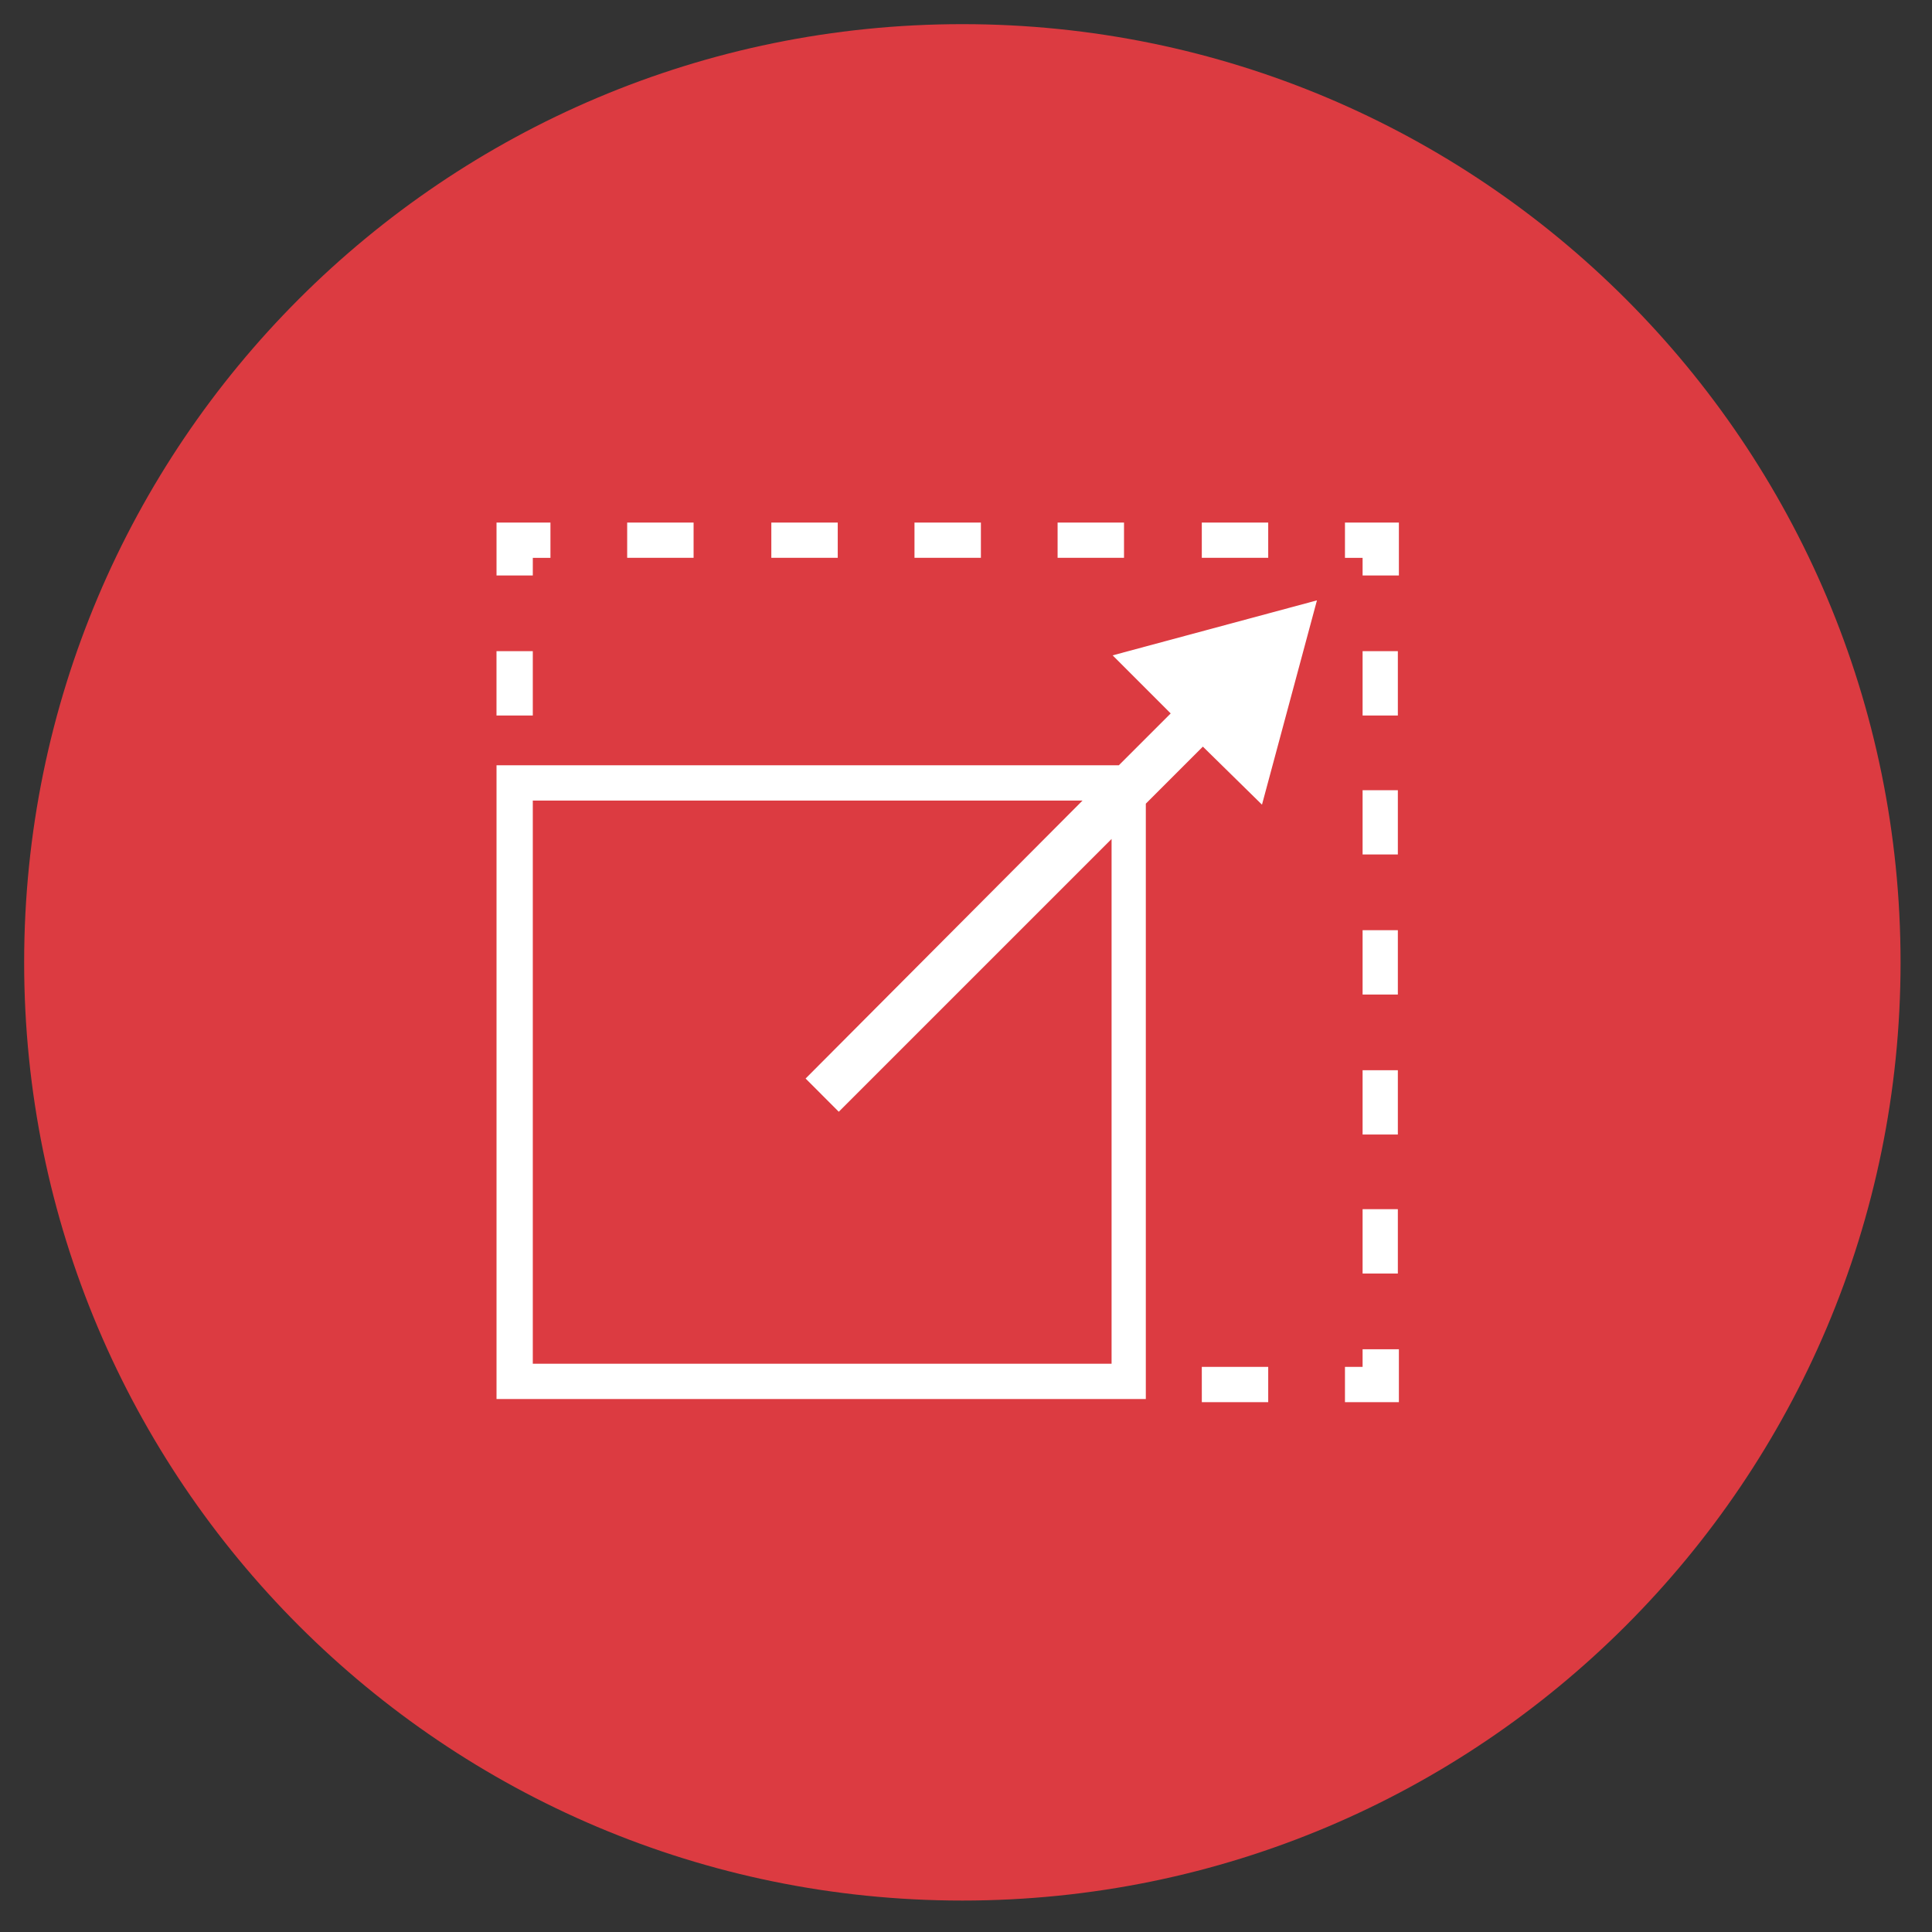
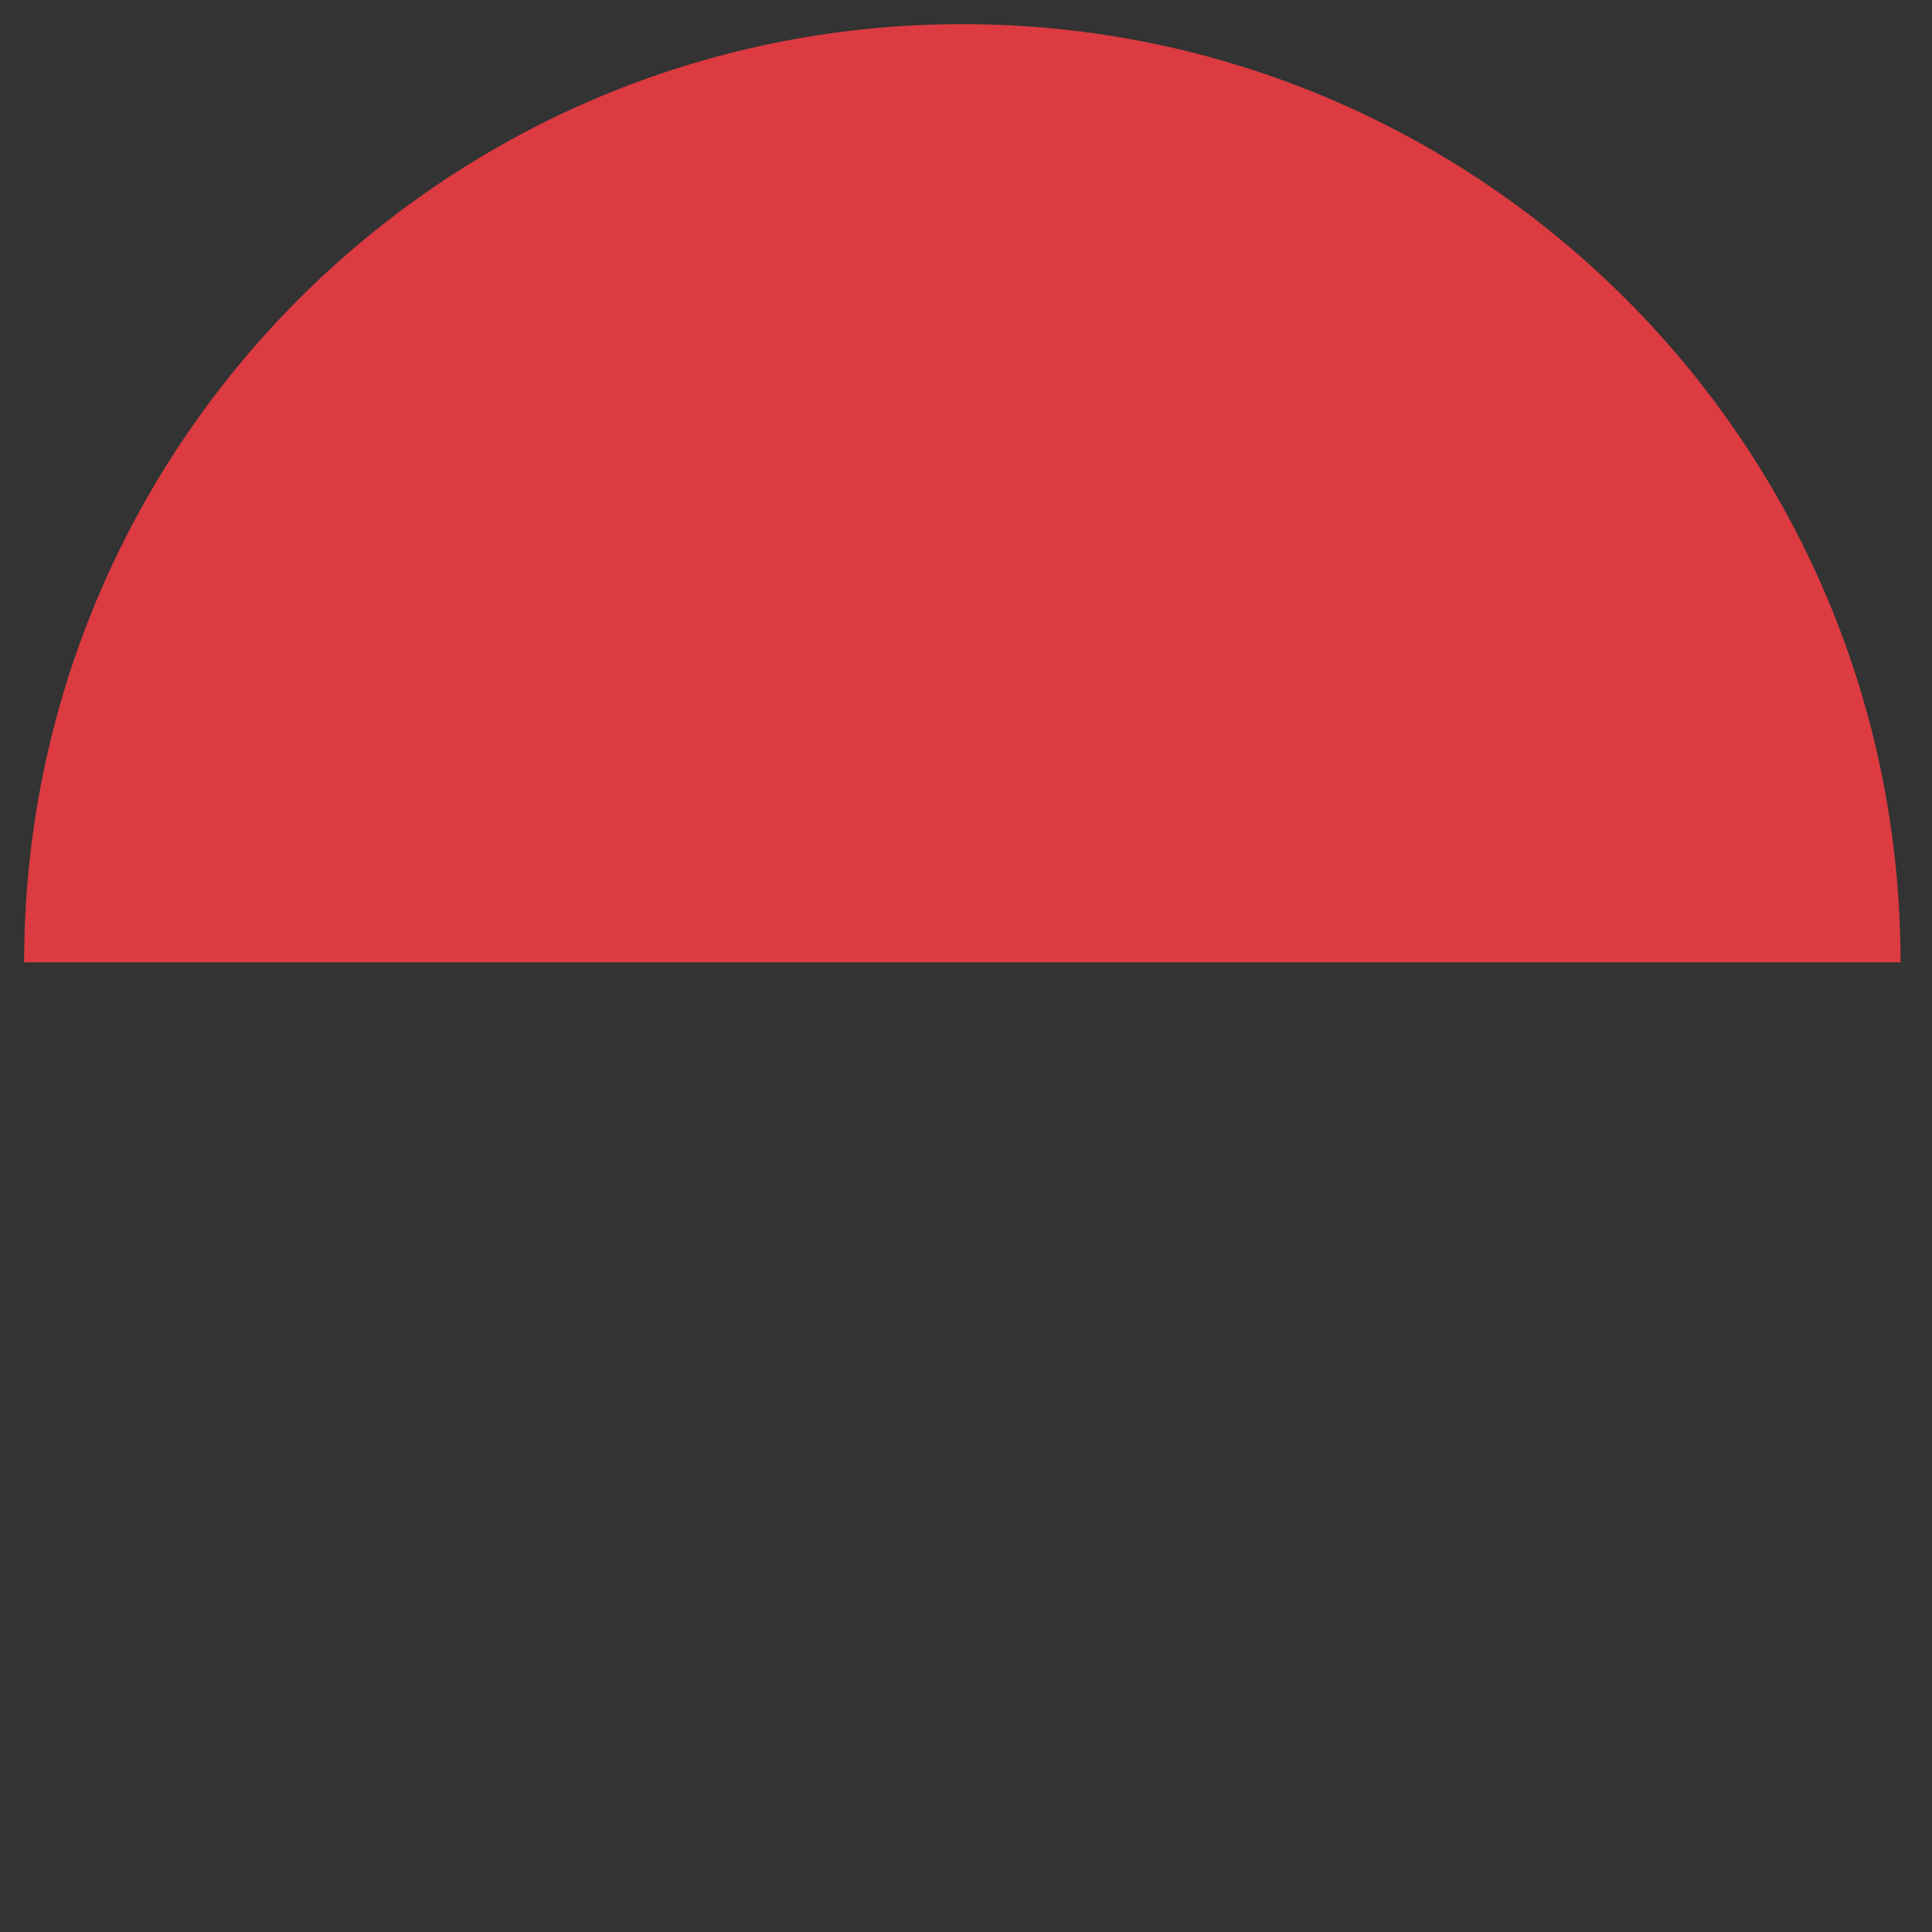
<svg xmlns="http://www.w3.org/2000/svg" width="80" height="80" viewBox="0 0 80 80">
  <rect x="0" y="0" width="80" height="80" fill="#333333" stroke="none" />
  <g fill="none" fill-rule="evenodd">
-     <path fill="#DC3B41" d="M78.698 39.849C78.698 18.393 61.304 1 39.849 1 18.393 1 1 18.393 1 39.849c0 21.456 17.393 38.849 38.849 38.849 21.455 0 38.849-17.393 38.849-38.849" />
-     <path fill="#FFF" d="M57.925 58.06h-2.233V56.6h.73v-.73h1.503zM49.765 58.06h2.749V56.6h-2.75zM20.559 29.627h1.503v-2.663h-1.503zM22.062 23.829H20.56v-2.19h2.233v1.46h-.73zM25.97 23.098h2.75v-1.46h-2.75v1.46zm5.97 0h2.749v-1.46h-2.75v1.46zm5.928 0h2.749v-1.46h-2.75v1.46zm5.926 0h2.749v-1.46h-2.75v1.46zm5.97 0h2.75v-1.46h-2.75v1.46zM57.925 23.829h-1.503v-.73h-.73v-1.46h2.233zM57.925 29.627h-1.503v-2.663h1.46v2.663h.043zm0 5.755h-1.503V32.72h1.46v2.662h.043zm0 5.799h-1.503v-2.663h1.46v2.663h.043zm0 5.798h-1.503v-2.663h1.46v2.663h.043zm0 5.755h-1.503V50.07h1.46v2.663h.043zM46.028 56.47H22.062V33.15h22.763l-11.467 11.51 1.374 1.375 11.296-11.295V56.47zm6.228-23.15l2.276-8.46-8.46 2.277 2.404 2.405-2.148 2.147H20.56V57.93h26.886V33.278l2.362-2.362 2.45 2.405z" />
+     <path fill="#DC3B41" d="M78.698 39.849C78.698 18.393 61.304 1 39.849 1 18.393 1 1 18.393 1 39.849" />
  </g>
</svg>